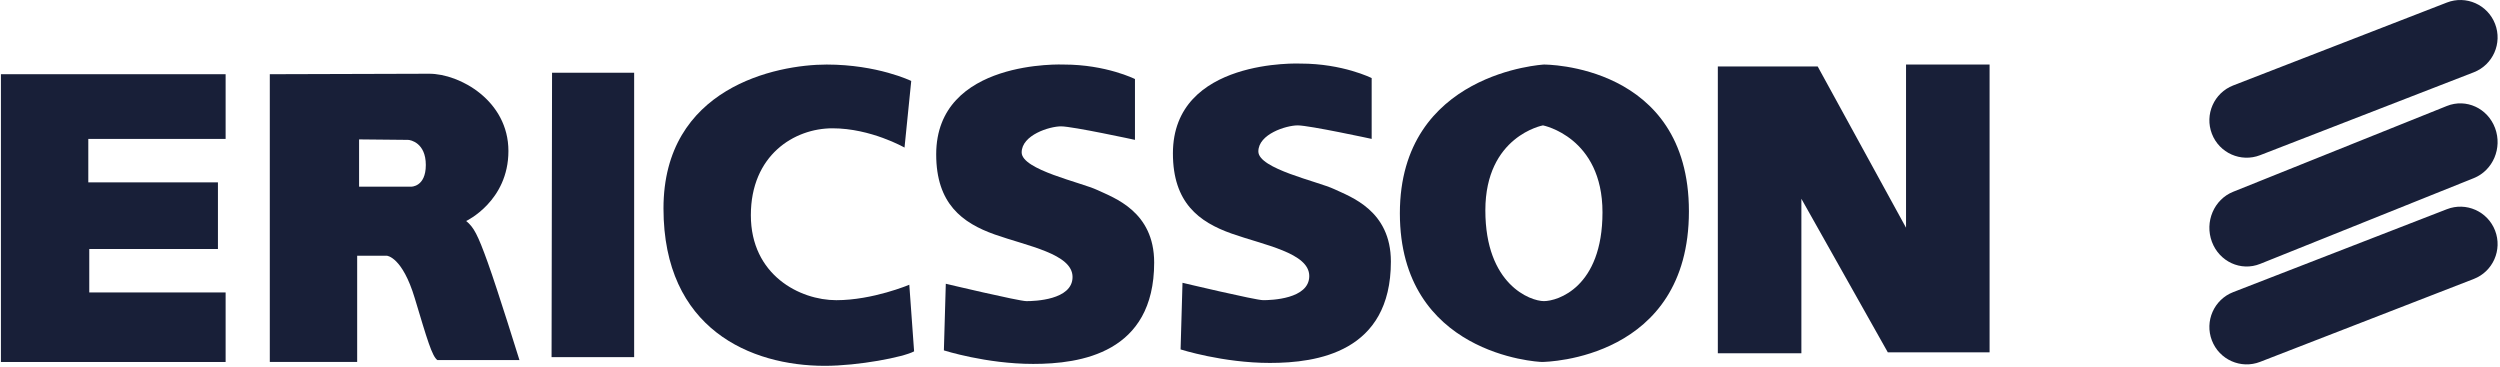
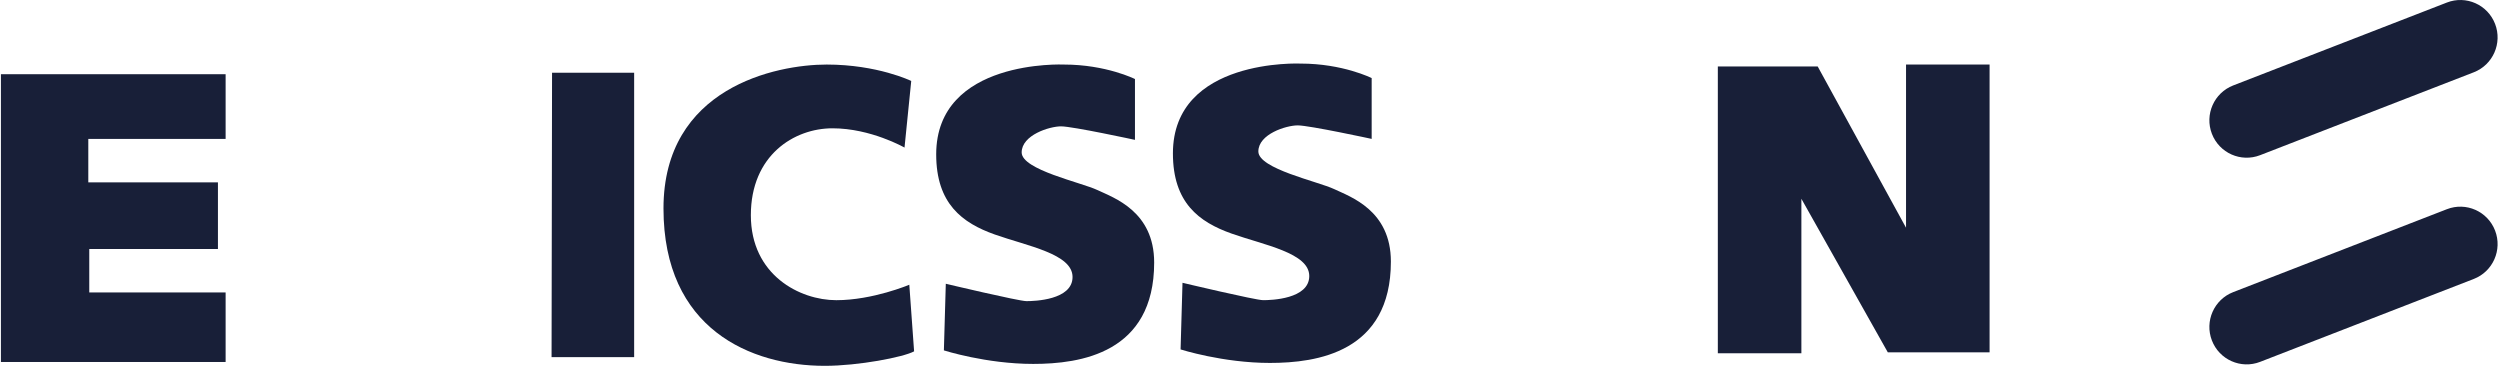
<svg xmlns="http://www.w3.org/2000/svg" width="150" height="22" viewBox="0 0 150 22" fill="none">
  <path d="M33.123 4.365H38.049V21.427H33.094L33.123 4.365Z" fill="#181F38" />
-   <path d="M24.484 8.393C24.627 8.393 25.549 8.567 25.549 9.899C25.549 11.231 24.657 11.202 24.657 11.202H21.545V8.364C21.545 8.364 24.34 8.393 24.484 8.393ZM16.188 4.453V21.718H21.43V15.345H23.216C23.216 15.345 24.138 15.403 24.887 17.895C25.635 20.386 25.923 21.371 26.241 21.603H31.167C31.167 21.603 29.871 17.431 29.266 15.751C28.661 14.072 28.43 13.637 27.97 13.26C27.97 13.26 30.505 12.072 30.505 9.059C30.505 6.046 27.595 4.424 25.752 4.424C23.909 4.424 16.188 4.453 16.188 4.453Z" fill="#181F38" />
  <path d="M0.055 4.453H13.537V8.335H5.298V10.942H13.076V14.94H5.356V17.547H13.537V21.719H0.055V4.453Z" fill="#181F38" />
  <path d="M54.271 8.855L54.674 4.858C54.674 4.858 52.657 3.873 49.603 3.873C46.55 3.873 39.809 5.264 39.809 12.506C39.809 19.748 45.051 21.95 49.488 21.95C51.505 21.95 54.212 21.429 54.846 21.081L54.558 17.084C54.558 17.084 52.369 18.011 50.179 18.011C47.99 18.011 45.051 16.505 45.051 12.912C45.051 9.319 47.644 7.698 49.949 7.698C52.254 7.698 54.271 8.855 54.271 8.855Z" fill="#181F38" />
  <path d="M63.834 3.873C63.834 3.873 56.172 3.526 56.172 9.261C56.172 12.216 57.727 13.375 59.687 14.07C61.645 14.765 64.353 15.229 64.353 16.619C64.353 18.009 62.048 18.068 61.587 18.068C61.126 18.068 56.748 17.025 56.748 17.025L56.633 21.023C56.633 21.023 59.168 21.835 61.991 21.835C64.814 21.835 69.25 21.197 69.25 15.751C69.25 12.68 66.83 11.868 65.85 11.405C64.871 10.942 61.3 10.189 61.3 9.146C61.3 8.102 62.97 7.581 63.662 7.581C64.354 7.581 68.098 8.392 68.098 8.392V4.742C68.097 4.742 66.369 3.873 63.834 3.873Z" fill="#181F38" />
  <path d="M78.037 3.815C78.037 3.815 70.375 3.467 70.375 9.203C70.375 12.158 71.931 13.317 73.889 14.012C75.848 14.707 78.556 15.171 78.556 16.561C78.556 17.951 76.251 18.01 75.79 18.01C75.329 18.01 70.95 16.967 70.95 16.967L70.835 20.965C70.835 20.965 73.37 21.776 76.193 21.776C79.016 21.776 83.453 21.139 83.453 15.693C83.453 12.622 81.033 11.811 80.053 11.347C79.073 10.884 75.501 10.13 75.501 9.088C75.501 8.045 77.172 7.523 77.864 7.523C78.556 7.523 82.3 8.334 82.3 8.334V4.685C82.3 4.684 80.572 3.815 78.037 3.815Z" fill="#181F38" />
-   <path d="M101.335 12.679C101.335 21.544 92.808 21.717 92.52 21.717C92.231 21.717 83.992 21.254 83.992 12.795C83.992 4.336 92.635 3.873 92.635 3.873C92.635 3.873 101.335 3.815 101.335 12.679ZM92.578 7.523C92.578 7.523 89.121 8.16 89.121 12.622C89.121 17.083 91.828 18.067 92.635 18.067C93.441 18.067 96.149 17.256 96.149 12.738C96.149 8.219 92.578 7.523 92.578 7.523Z" fill="#181F38" />
  <path d="M103.07 3.989V21.196H108.083V11.927L113.268 21.139H119.375V3.873H114.362V13.664L109.062 3.989H103.07Z" fill="#181F38" />
  <path d="M135.606 9.311C134.454 9.758 133.159 9.183 132.714 8.028C132.268 6.872 132.841 5.573 133.993 5.126L146.814 0.152C147.966 -0.295 149.26 0.28 149.705 1.435C150.151 2.591 149.578 3.89 148.427 4.337L135.606 9.311Z" fill="#181F38" />
-   <path d="M135.606 15.834C134.454 16.296 133.159 15.701 132.714 14.506C132.268 13.31 132.841 11.966 133.993 11.505L146.814 6.358C147.966 5.896 149.26 6.49 149.705 7.686C150.151 8.882 149.578 10.225 148.427 10.688L135.606 15.834Z" fill="#181F38" />
  <path d="M135.606 21.712C134.454 22.159 133.159 21.584 132.714 20.428C132.268 19.272 132.841 17.973 133.993 17.527L146.814 12.552C147.966 12.105 149.26 12.68 149.705 13.835C150.151 14.991 149.578 16.29 148.427 16.737L135.606 21.712Z" fill="#181F38" />
</svg>